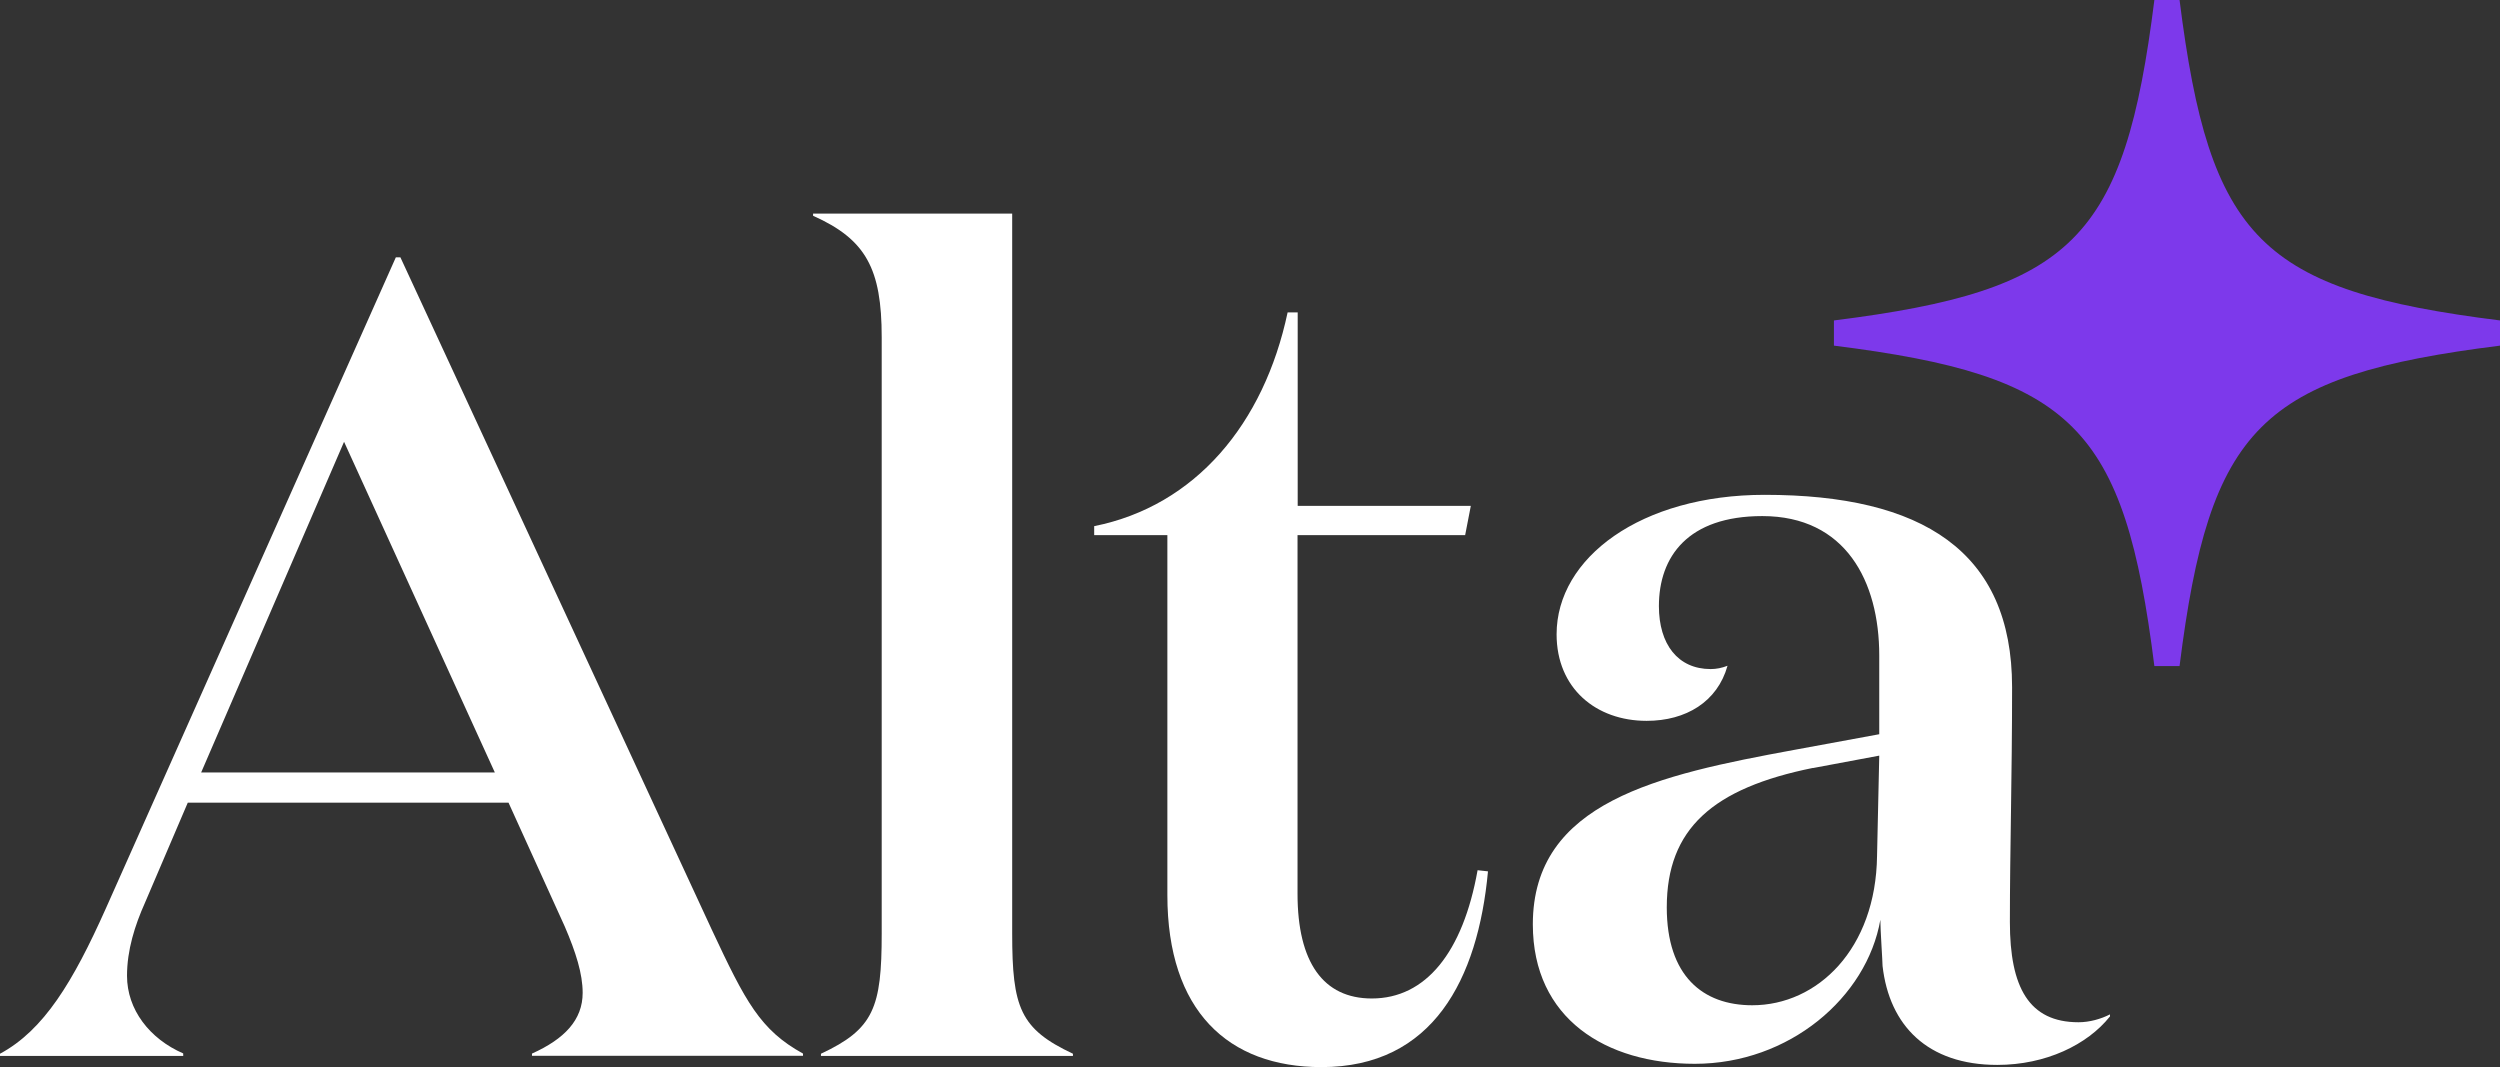
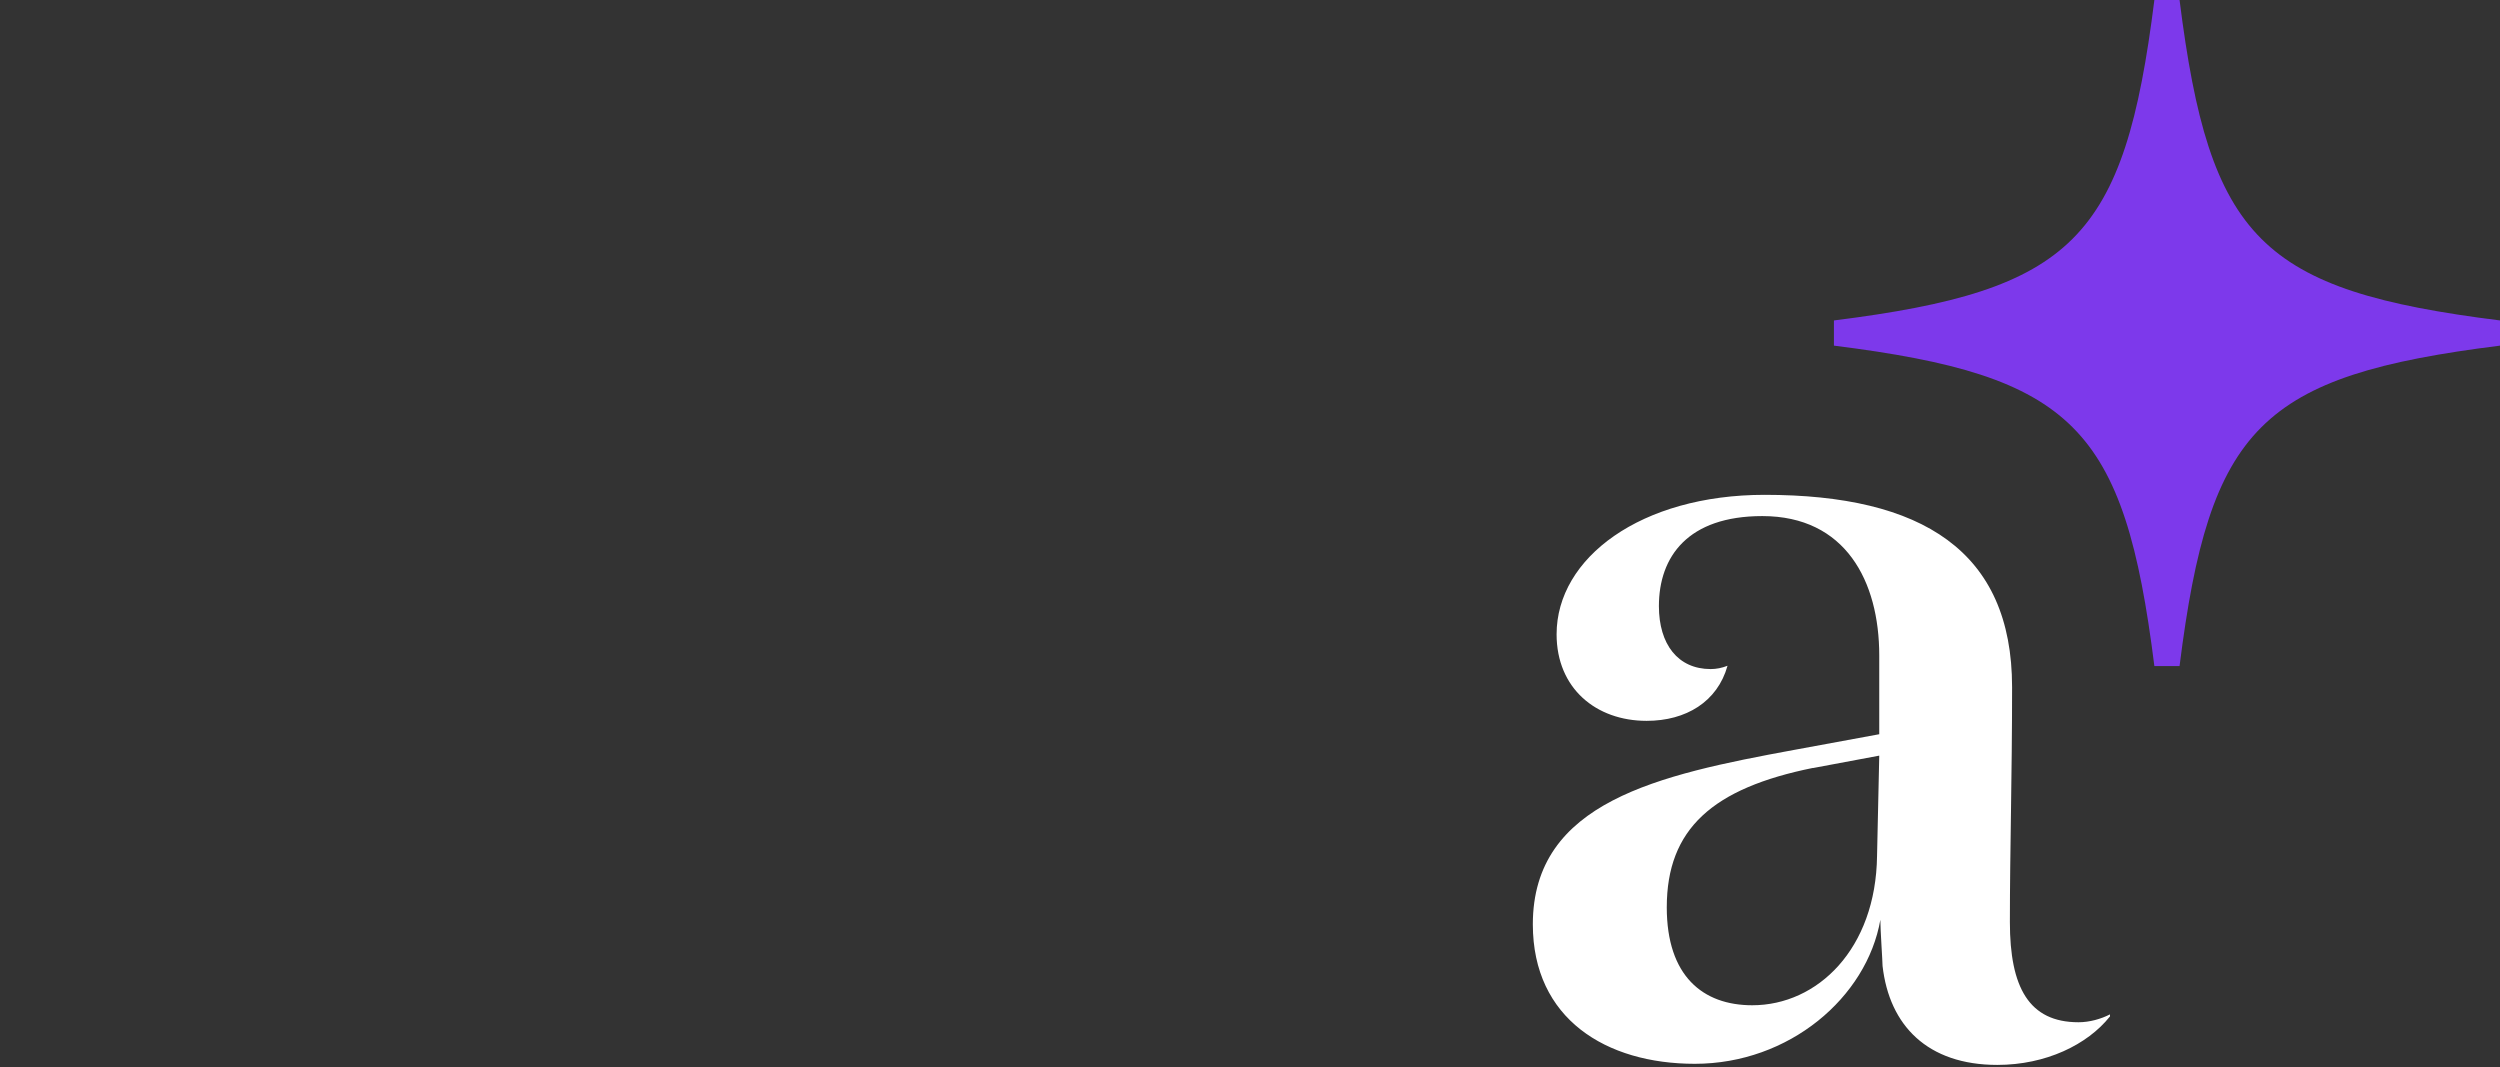
<svg xmlns="http://www.w3.org/2000/svg" id="Layer_1" data-name="Layer 1" viewBox="0 0 158.84 67.8">
  <rect x="0" y="0" width="158.84" height="67.8" fill="#333333" stroke="none" />
  <defs>
    <style> .cls-1 { fill: #fff; } .cls-2 { fill: #7d39eb; } </style>
  </defs>
  <g>
-     <path class="cls-1" d="M11.65,67.09H0v-.14c2.79-1.5,4.64-4.57,6.72-9.22L25.15,16.35h.29l19.79,42.73c2.14,4.57,3.07,6.36,5.79,7.86v.14h-17.22v-.14c2.07-.93,3.22-2.14,3.22-3.86,0-1.21-.43-2.57-1.14-4.22l-3.57-7.86H11.93l-2.72,6.36c-.64,1.43-1.14,3-1.14,4.64,0,2.14,1.43,4,3.57,4.93v.14ZM12.79,49.08h18.65l-9.58-21.01-9.08,21.01Z" />
-     <path class="cls-1" d="M64.31,59.3c0,4.72.5,6.07,3.86,7.65v.14h-16.01v-.14c3.36-1.57,3.86-2.93,3.86-7.65V21.43c0-4.36-1-6.22-4.36-7.72v-.14h12.65v45.73Z" />
-     <path class="cls-1" d="M94.54,55.37c-.64,6.86-3.5,12.43-10.58,12.43-5.93,0-9.79-3.57-9.79-10.93v-22.87h-4.65v-.57c6.43-1.29,10.79-6.5,12.29-13.58h.64v12.29h11l-.36,1.86h-10.65v22.79c0,4.36,1.64,6.65,4.72,6.65,3.43,0,5.79-2.93,6.72-8.15l.64.07Z" />
    <path class="cls-1" d="M134.05,64.59c-1.43,1.79-4.07,3.07-7.15,3.07-4.43,0-6.86-2.5-7.29-6.29,0-.29-.14-2.29-.14-2.93-.86,4.93-5.79,9.15-11.79,9.15-5.64,0-10.29-2.86-10.29-8.86,0-7.79,8-9.5,16.58-11.08l5.43-1v-5c0-4.72-2.14-8.86-7.43-8.86-4.72,0-6.57,2.57-6.57,5.72,0,2.43,1.21,4,3.29,4,.36,0,.71-.07,1.07-.21-.64,2.29-2.64,3.5-5.14,3.5-3.22,0-5.72-2.07-5.72-5.5,0-4.86,5.36-8.86,13.22-8.86,10,0,15.72,3.57,15.72,12.22,0,5.72-.14,10.36-.14,14.93,0,4.14,1.21,6.36,4.36,6.36.71,0,1.43-.21,2-.5v.14ZM115.19,48.79c-6.36,1.29-9.29,3.86-9.29,8.86,0,4.36,2.29,6.22,5.43,6.22,4.14,0,7.86-3.57,7.93-9.5l.14-6.36-4.22.79Z" />
  </g>
  <path class="cls-2" d="M116.52,20.36c15.21-1.91,18.45-5.15,20.36-20.36h1.6c1.91,15.21,5.15,18.45,20.36,20.36v1.6c-15.21,1.91-18.45,5.15-20.36,20.36h-1.6c-1.91-15.21-5.15-18.45-20.36-20.36v-1.6Z" />
</svg>